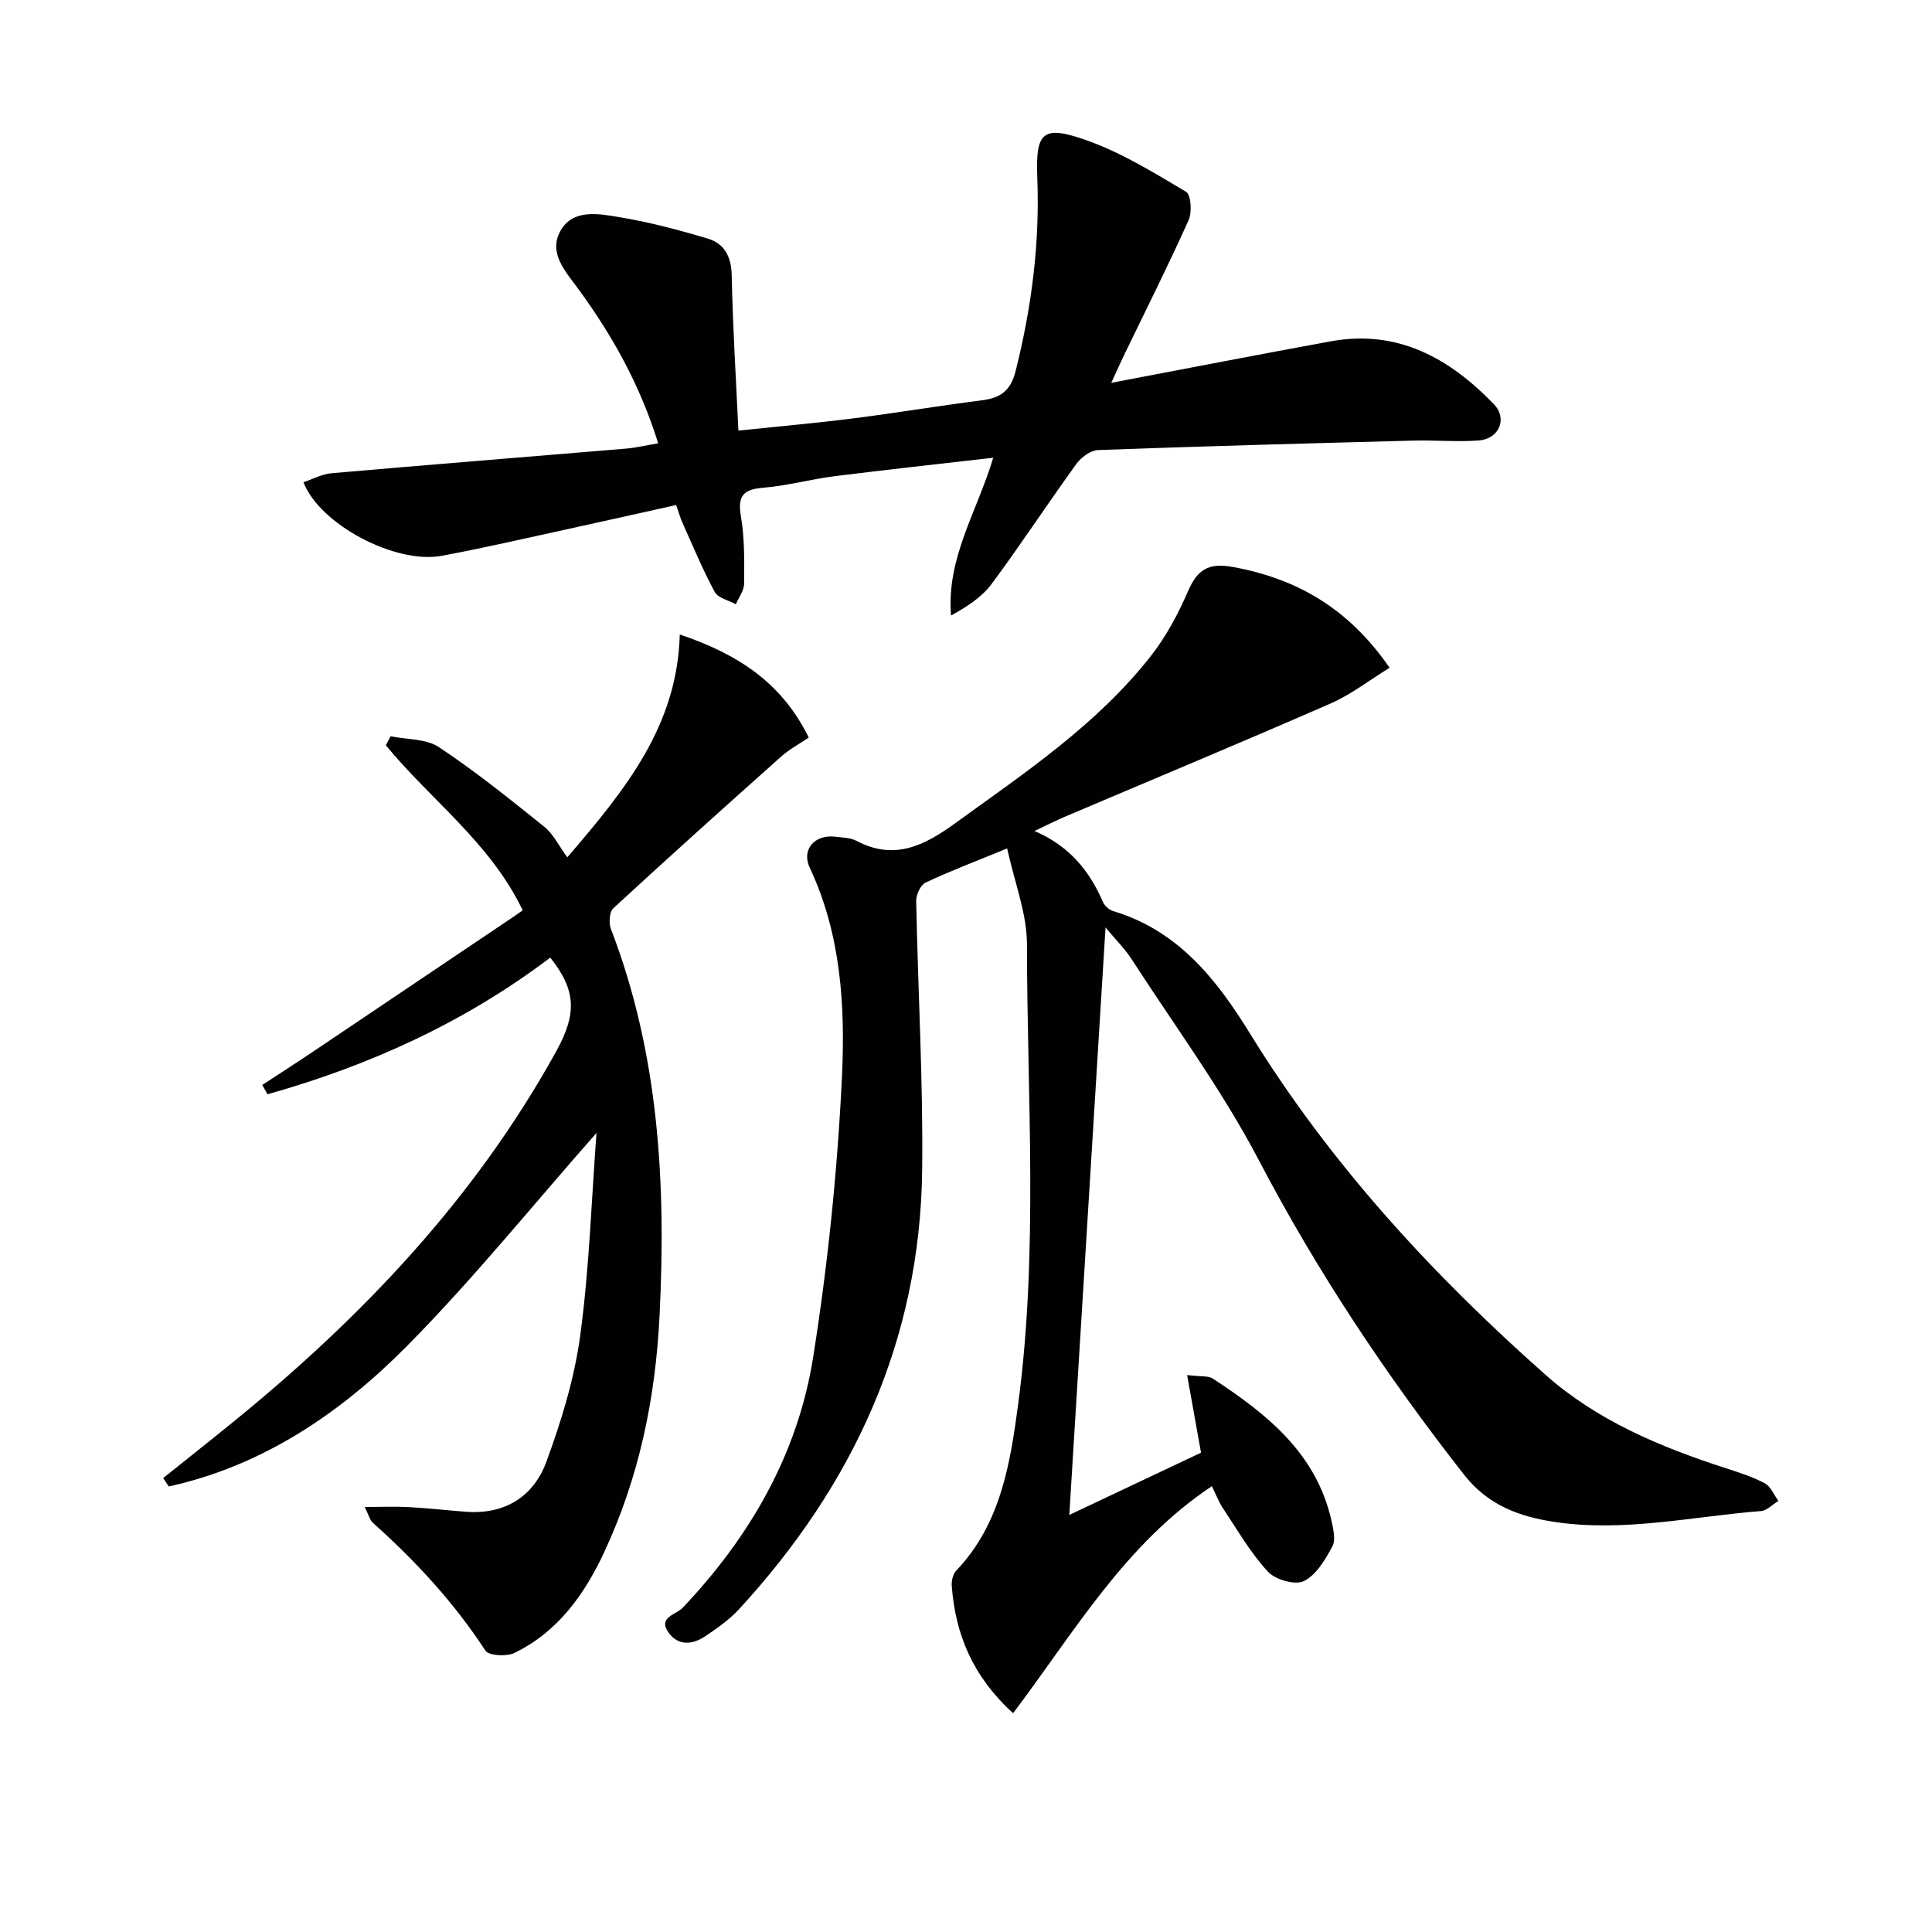
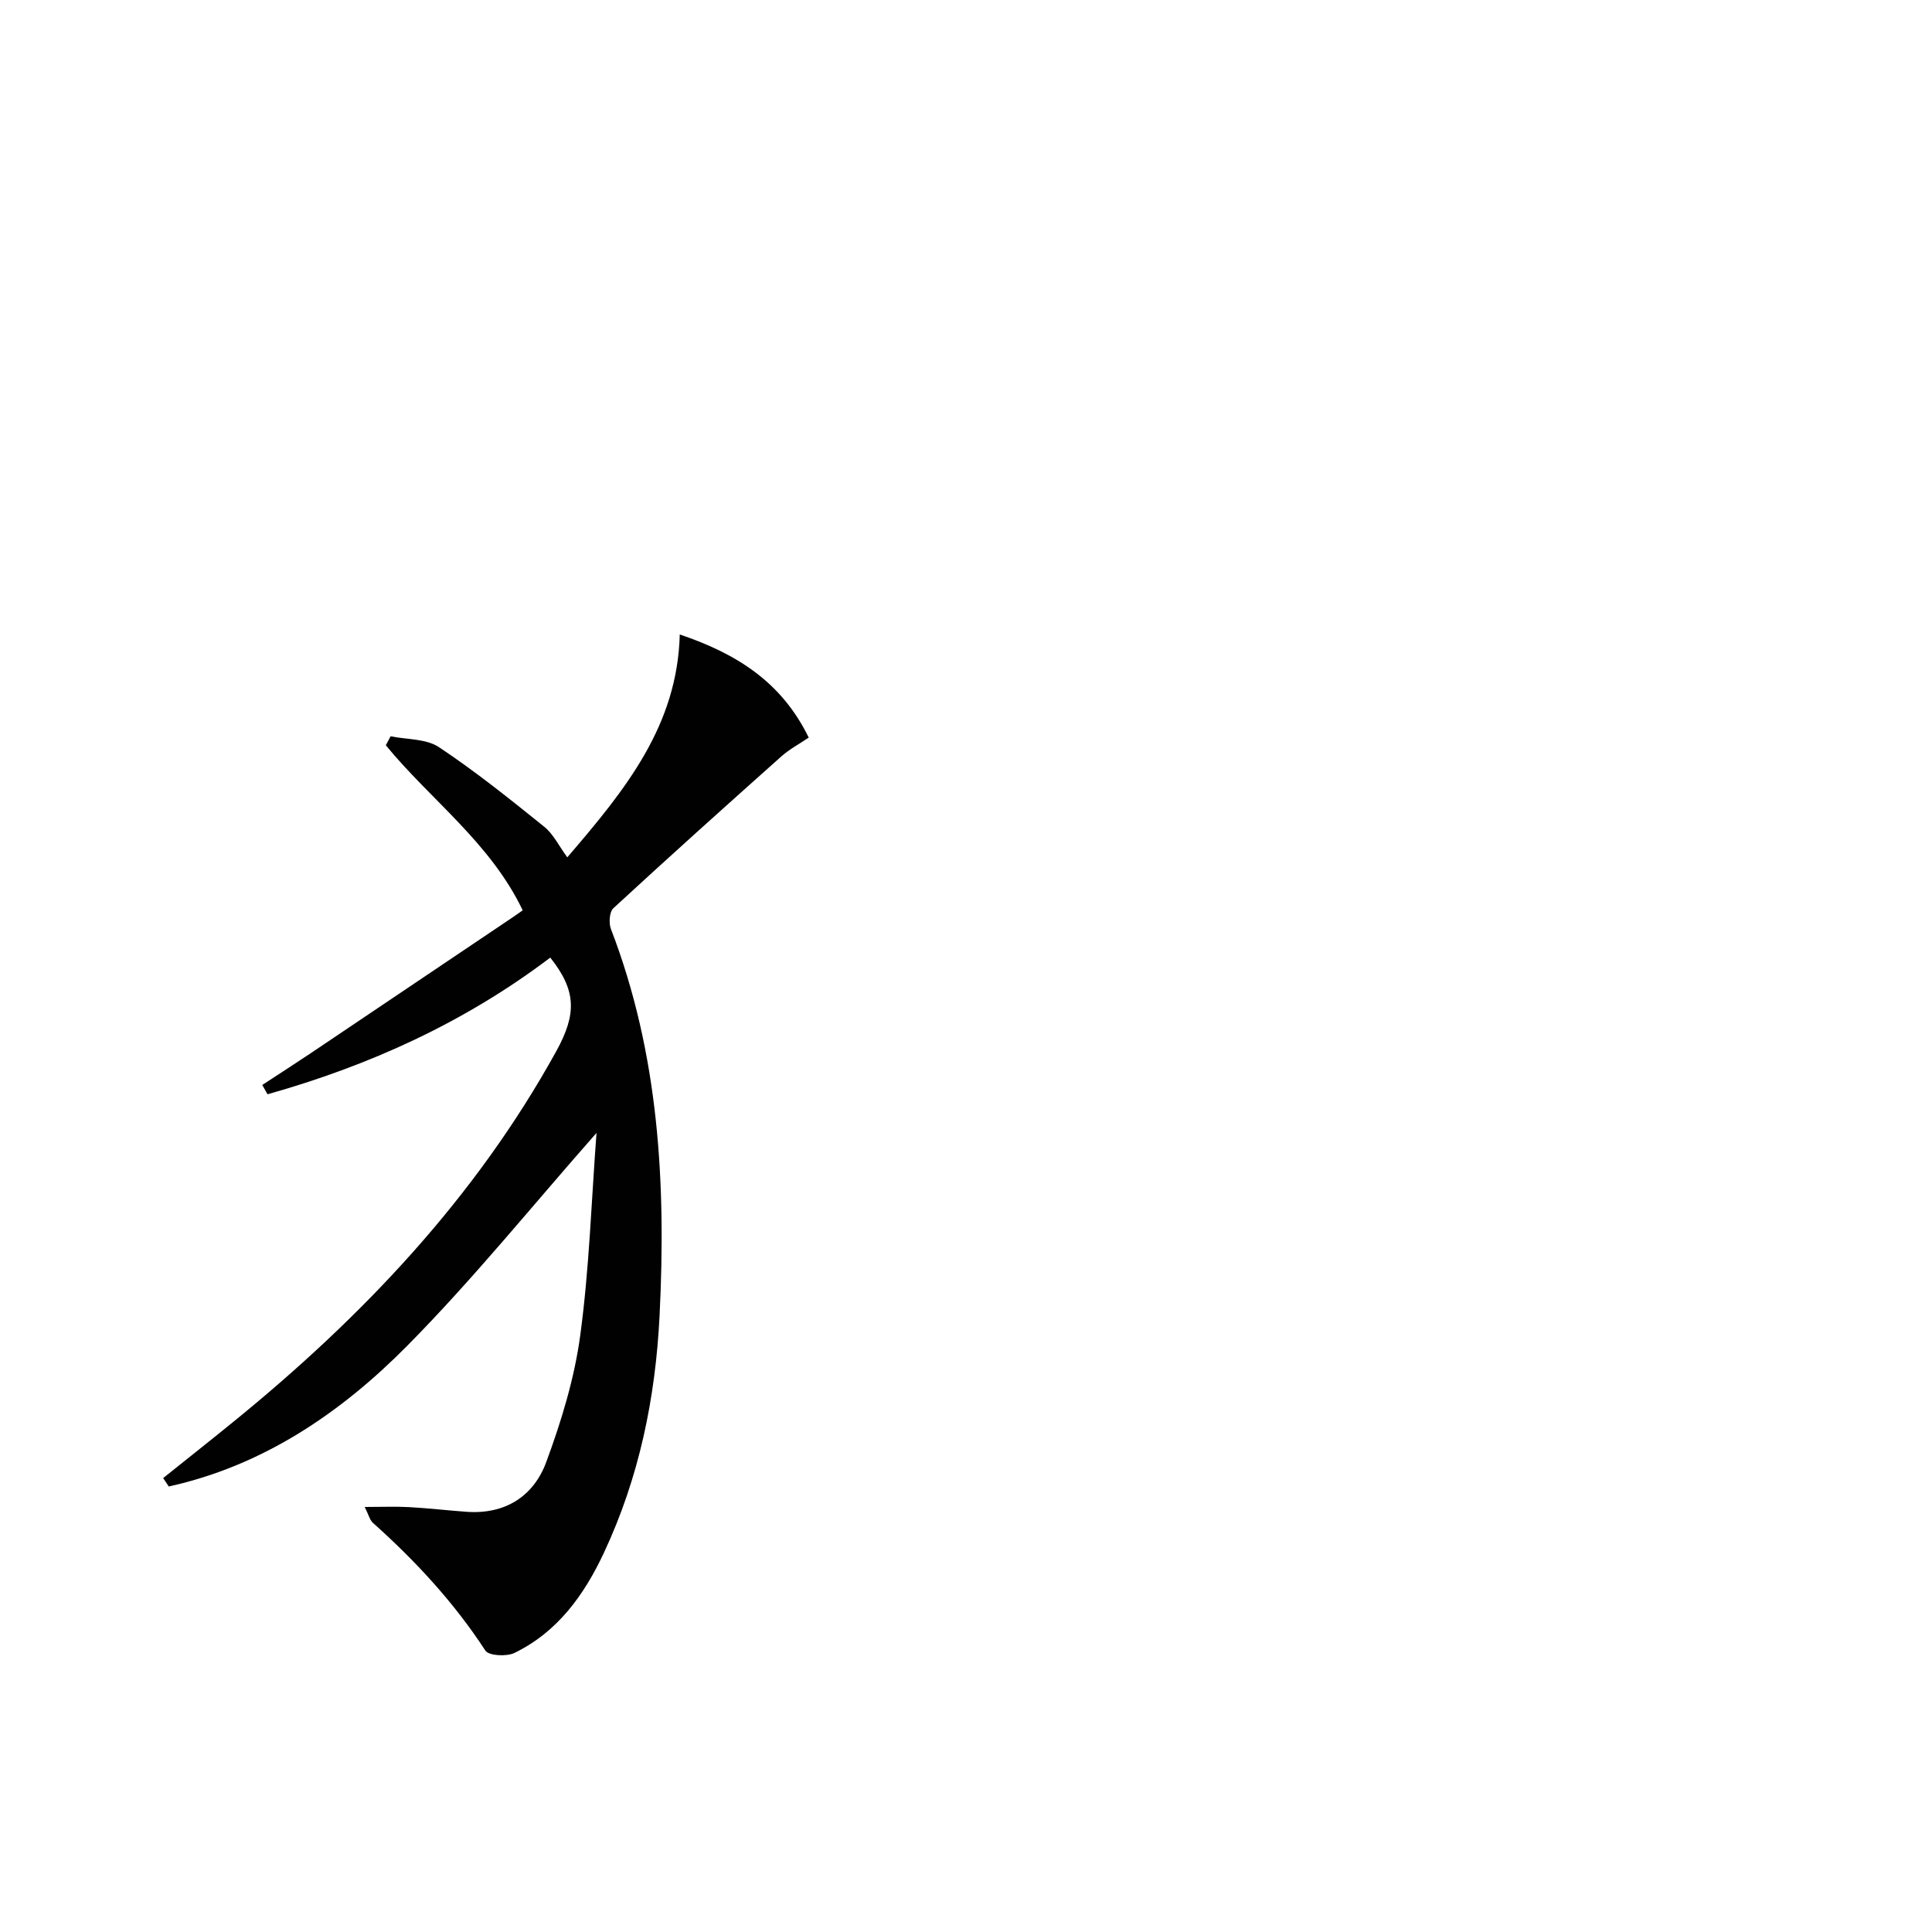
<svg xmlns="http://www.w3.org/2000/svg" enable-background="new 0 0 400 400" viewBox="0 0 400 400">
  <g fill="#010101">
-     <path d="m250.91 307.7c-18.05 12-28.53 30.3-41.16 47-8.46-7.72-11.94-16.41-12.7-26.34-.08-1.05.24-2.46.93-3.18 9.19-9.64 11.17-22.11 12.81-34.39 4.23-31.66 1.86-63.53 1.83-95.31-.01-6.37-2.56-12.74-4.1-19.82-6.62 2.72-11.86 4.7-16.91 7.08-1.03.49-1.94 2.5-1.92 3.78.35 18.62 1.46 37.25 1.23 55.85-.44 35.22-14.3 65.14-37.92 90.81-2 2.17-4.52 3.93-6.99 5.59-2.6 1.74-5.57 2.05-7.58-.74-2.31-3.2 1.55-3.72 2.9-5.15 13.97-14.72 23.85-31.86 27.02-51.87 3.04-19.15 5.03-38.56 5.96-57.92.71-14.7-.16-29.6-6.67-43.47-1.77-3.76 1.08-6.91 5.28-6.39 1.48.19 3.13.19 4.39.85 7.86 4.16 14.07.99 20.5-3.67 14.43-10.46 29.31-20.38 40.46-34.59 3.13-3.99 5.62-8.63 7.64-13.3 1.96-4.54 4.19-6.09 9.43-5.12 13.3 2.45 23.91 8.62 32.36 20.85-4.19 2.58-7.95 5.53-12.19 7.39-18.27 7.99-36.68 15.65-55.03 23.45-1.8.76-3.54 1.66-6.3 2.96 7.29 3.13 11.4 8.3 14.17 14.69.35.8 1.28 1.64 2.12 1.89 13.43 4.02 21.41 14.12 28.32 25.34 16.57 26.91 37.72 49.89 61.25 70.72 10.63 9.4 23.58 14.84 36.98 19.19 2.84.92 5.73 1.83 8.35 3.21 1.24.65 1.9 2.41 2.83 3.66-1.21.73-2.37 2-3.62 2.1-14.2 1.12-28.28 4.4-42.66 2.26-7.43-1.11-13.87-3.49-18.82-9.81-16.05-20.49-30.37-41.97-42.48-65.11-7.6-14.51-17.45-27.85-26.37-41.66-1.31-2.03-3.08-3.76-5.36-6.52-2.53 41.02-4.98 80.76-7.5 121.64 9.79-4.63 18.81-8.89 27.27-12.89-.98-5.49-1.85-10.33-2.88-16.07 2.87.36 4.38.11 5.32.73 11.15 7.3 21.41 15.42 24.56 29.39.39 1.75.92 4 .19 5.37-1.48 2.73-3.34 5.92-5.9 7.17-1.81.89-5.9-.28-7.44-1.95-3.56-3.85-6.25-8.52-9.18-12.94-1.01-1.46-1.63-3.16-2.42-4.76z" />
-     <path d="m136.27 91.78c-3.75-12.08-9.49-22.3-16.48-31.88-2.61-3.58-6.29-7.42-3.81-12 2.57-4.74 7.96-3.65 12.26-2.94 6.18 1.02 12.29 2.64 18.3 4.44 3.51 1.05 4.89 3.82 4.96 7.72.2 10.44.86 20.87 1.38 32.03 8.31-.87 16.03-1.55 23.71-2.52 8.9-1.13 17.75-2.61 26.64-3.74 3.85-.49 5.99-1.89 7.04-6.07 3.32-13.17 5.02-26.42 4.49-40-.37-9.52 1.08-11 10.19-7.78 7.24 2.56 13.97 6.72 20.62 10.67 1.03.61 1.25 4.26.51 5.9-4.23 9.41-8.87 18.63-13.36 27.93-.76 1.58-1.47 3.18-2.65 5.72 15.82-3 30.6-5.88 45.42-8.59 13.85-2.53 24.6 3.47 33.79 13 2.89 3 1.11 7.19-3.09 7.52-4.46.35-8.99-.09-13.48.03-21.79.57-43.58 1.16-65.36 1.96-1.56.06-3.51 1.5-4.5 2.87-5.95 8.22-11.51 16.72-17.55 24.86-2.04 2.74-5.12 4.72-8.4 6.53-.98-11.91 5.37-21.45 8.74-32.67-11.29 1.3-22.11 2.47-32.89 3.83-4.93.62-9.79 1.98-14.73 2.38-4.18.34-5.34 1.72-4.62 5.95.78 4.55.7 9.28.66 13.92-.01 1.42-1.11 2.84-1.71 4.26-1.5-.83-3.7-1.29-4.38-2.56-2.51-4.65-4.53-9.57-6.71-14.4-.4-.89-.66-1.84-1.27-3.59-7.47 1.66-14.85 3.33-22.25 4.94-8.76 1.9-17.5 3.95-26.32 5.58-9.53 1.75-25.19-6.44-28.59-15.24 1.94-.65 3.83-1.69 5.78-1.86 20.37-1.78 40.74-3.4 61.12-5.11 1.97-.17 3.9-.65 6.54-1.09z" />
    <path d="m113.93 198.26c-17.85 13.51-37.53 22.37-58.54 28.3-.36-.64-.73-1.28-1.09-1.93 3.36-2.2 6.74-4.37 10.07-6.6 13.92-9.35 27.83-18.71 41.73-28.08.69-.46 1.37-.95 2.12-1.48-6.72-14.03-19.09-22.88-28.34-34.17l.99-1.86c3.37.69 7.35.48 10.01 2.25 7.57 5.03 14.7 10.76 21.8 16.48 1.88 1.51 3.02 3.94 4.77 6.33 12.24-14.22 22.79-27.37 23.29-46.14 11.89 4.02 21.1 9.89 26.7 21.35-1.93 1.31-3.98 2.39-5.65 3.88-11.67 10.4-23.31 20.85-34.8 31.45-.83.76-.97 3.08-.5 4.31 9.95 25.85 11.42 52.67 10.07 79.99-.85 17.17-4.24 33.56-11.5 49.09-4.08 8.73-9.6 16.46-18.57 20.8-1.62.78-5.29.58-5.99-.48-6.5-9.97-14.46-18.56-23.28-26.45-.66-.59-.89-1.66-1.71-3.3 3.47 0 6.33-.12 9.17.03 3.97.22 7.92.68 11.89.97 8.01.58 13.91-3.2 16.53-10.31 3.13-8.48 5.84-17.34 7.04-26.27 1.86-13.76 2.3-27.72 3.36-41.86-13.39 15.18-25.61 30.35-39.24 44.12-13.77 13.91-29.85 24.79-49.32 29.08-.39-.58-.78-1.16-1.16-1.74 4.86-3.89 9.74-7.75 14.56-11.67 26.7-21.71 50.06-46.32 66.82-76.69 4.31-7.8 4.14-12.62-1.23-19.4z" />
  </g>
</svg>